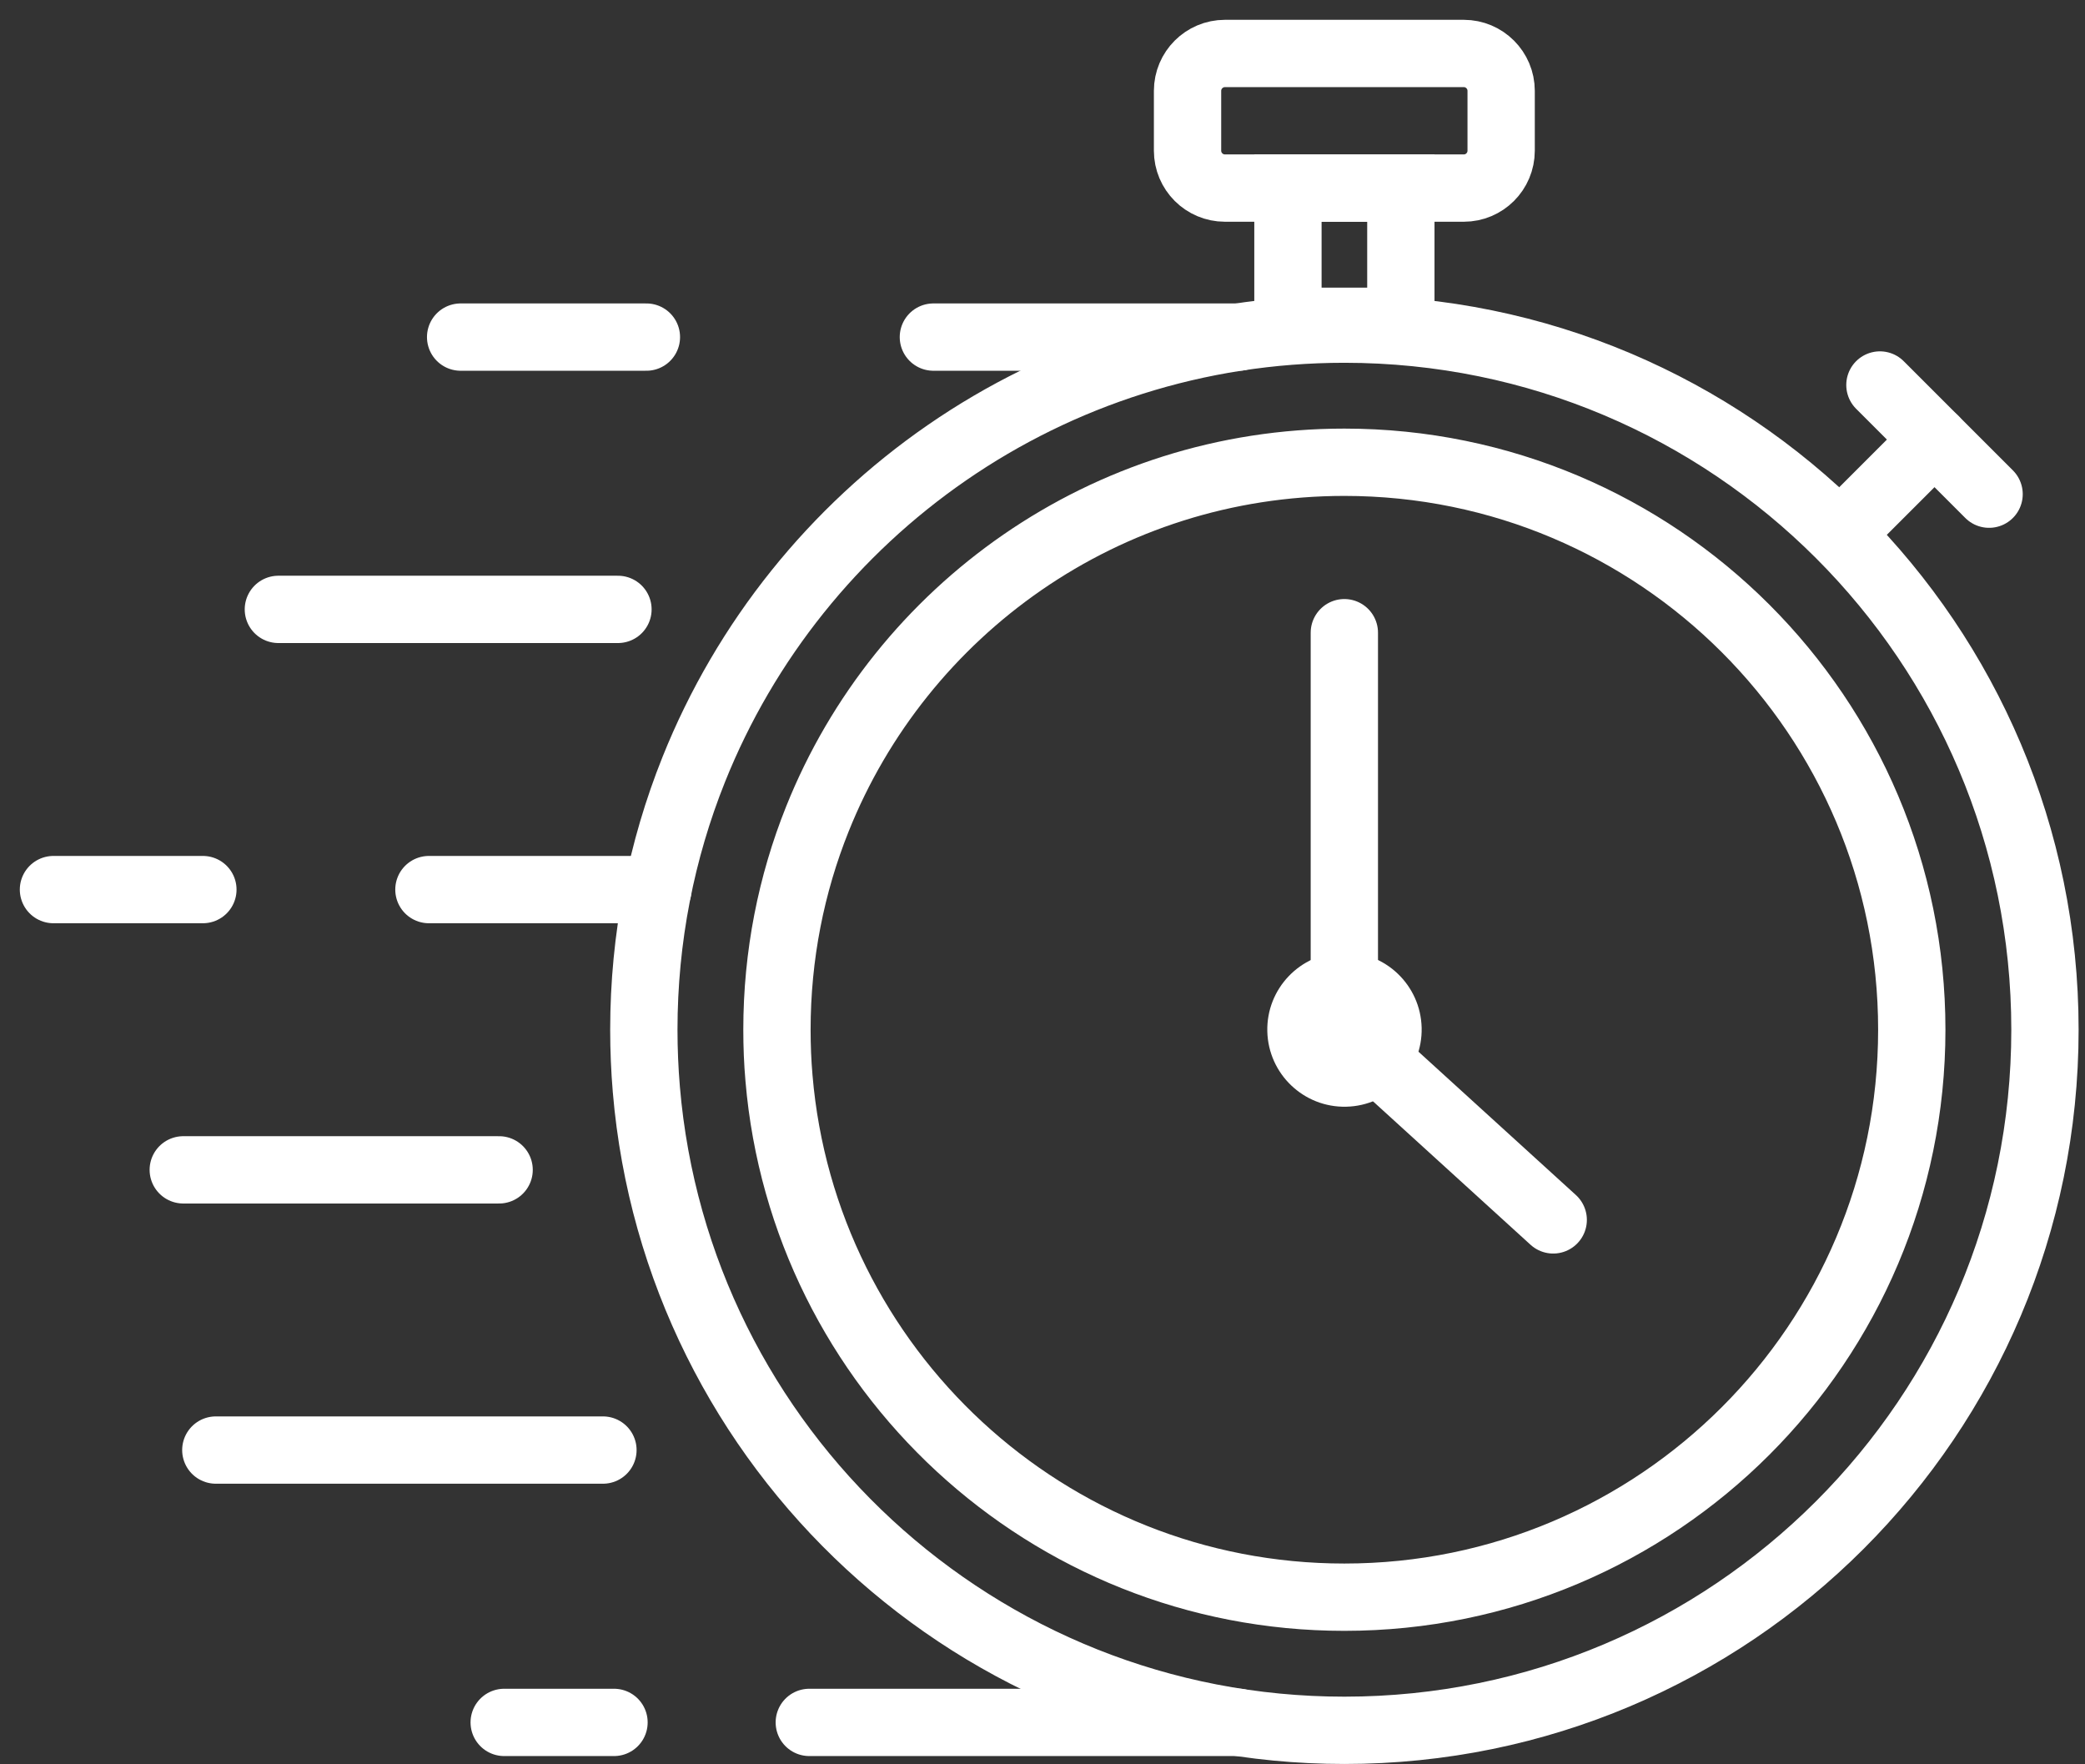
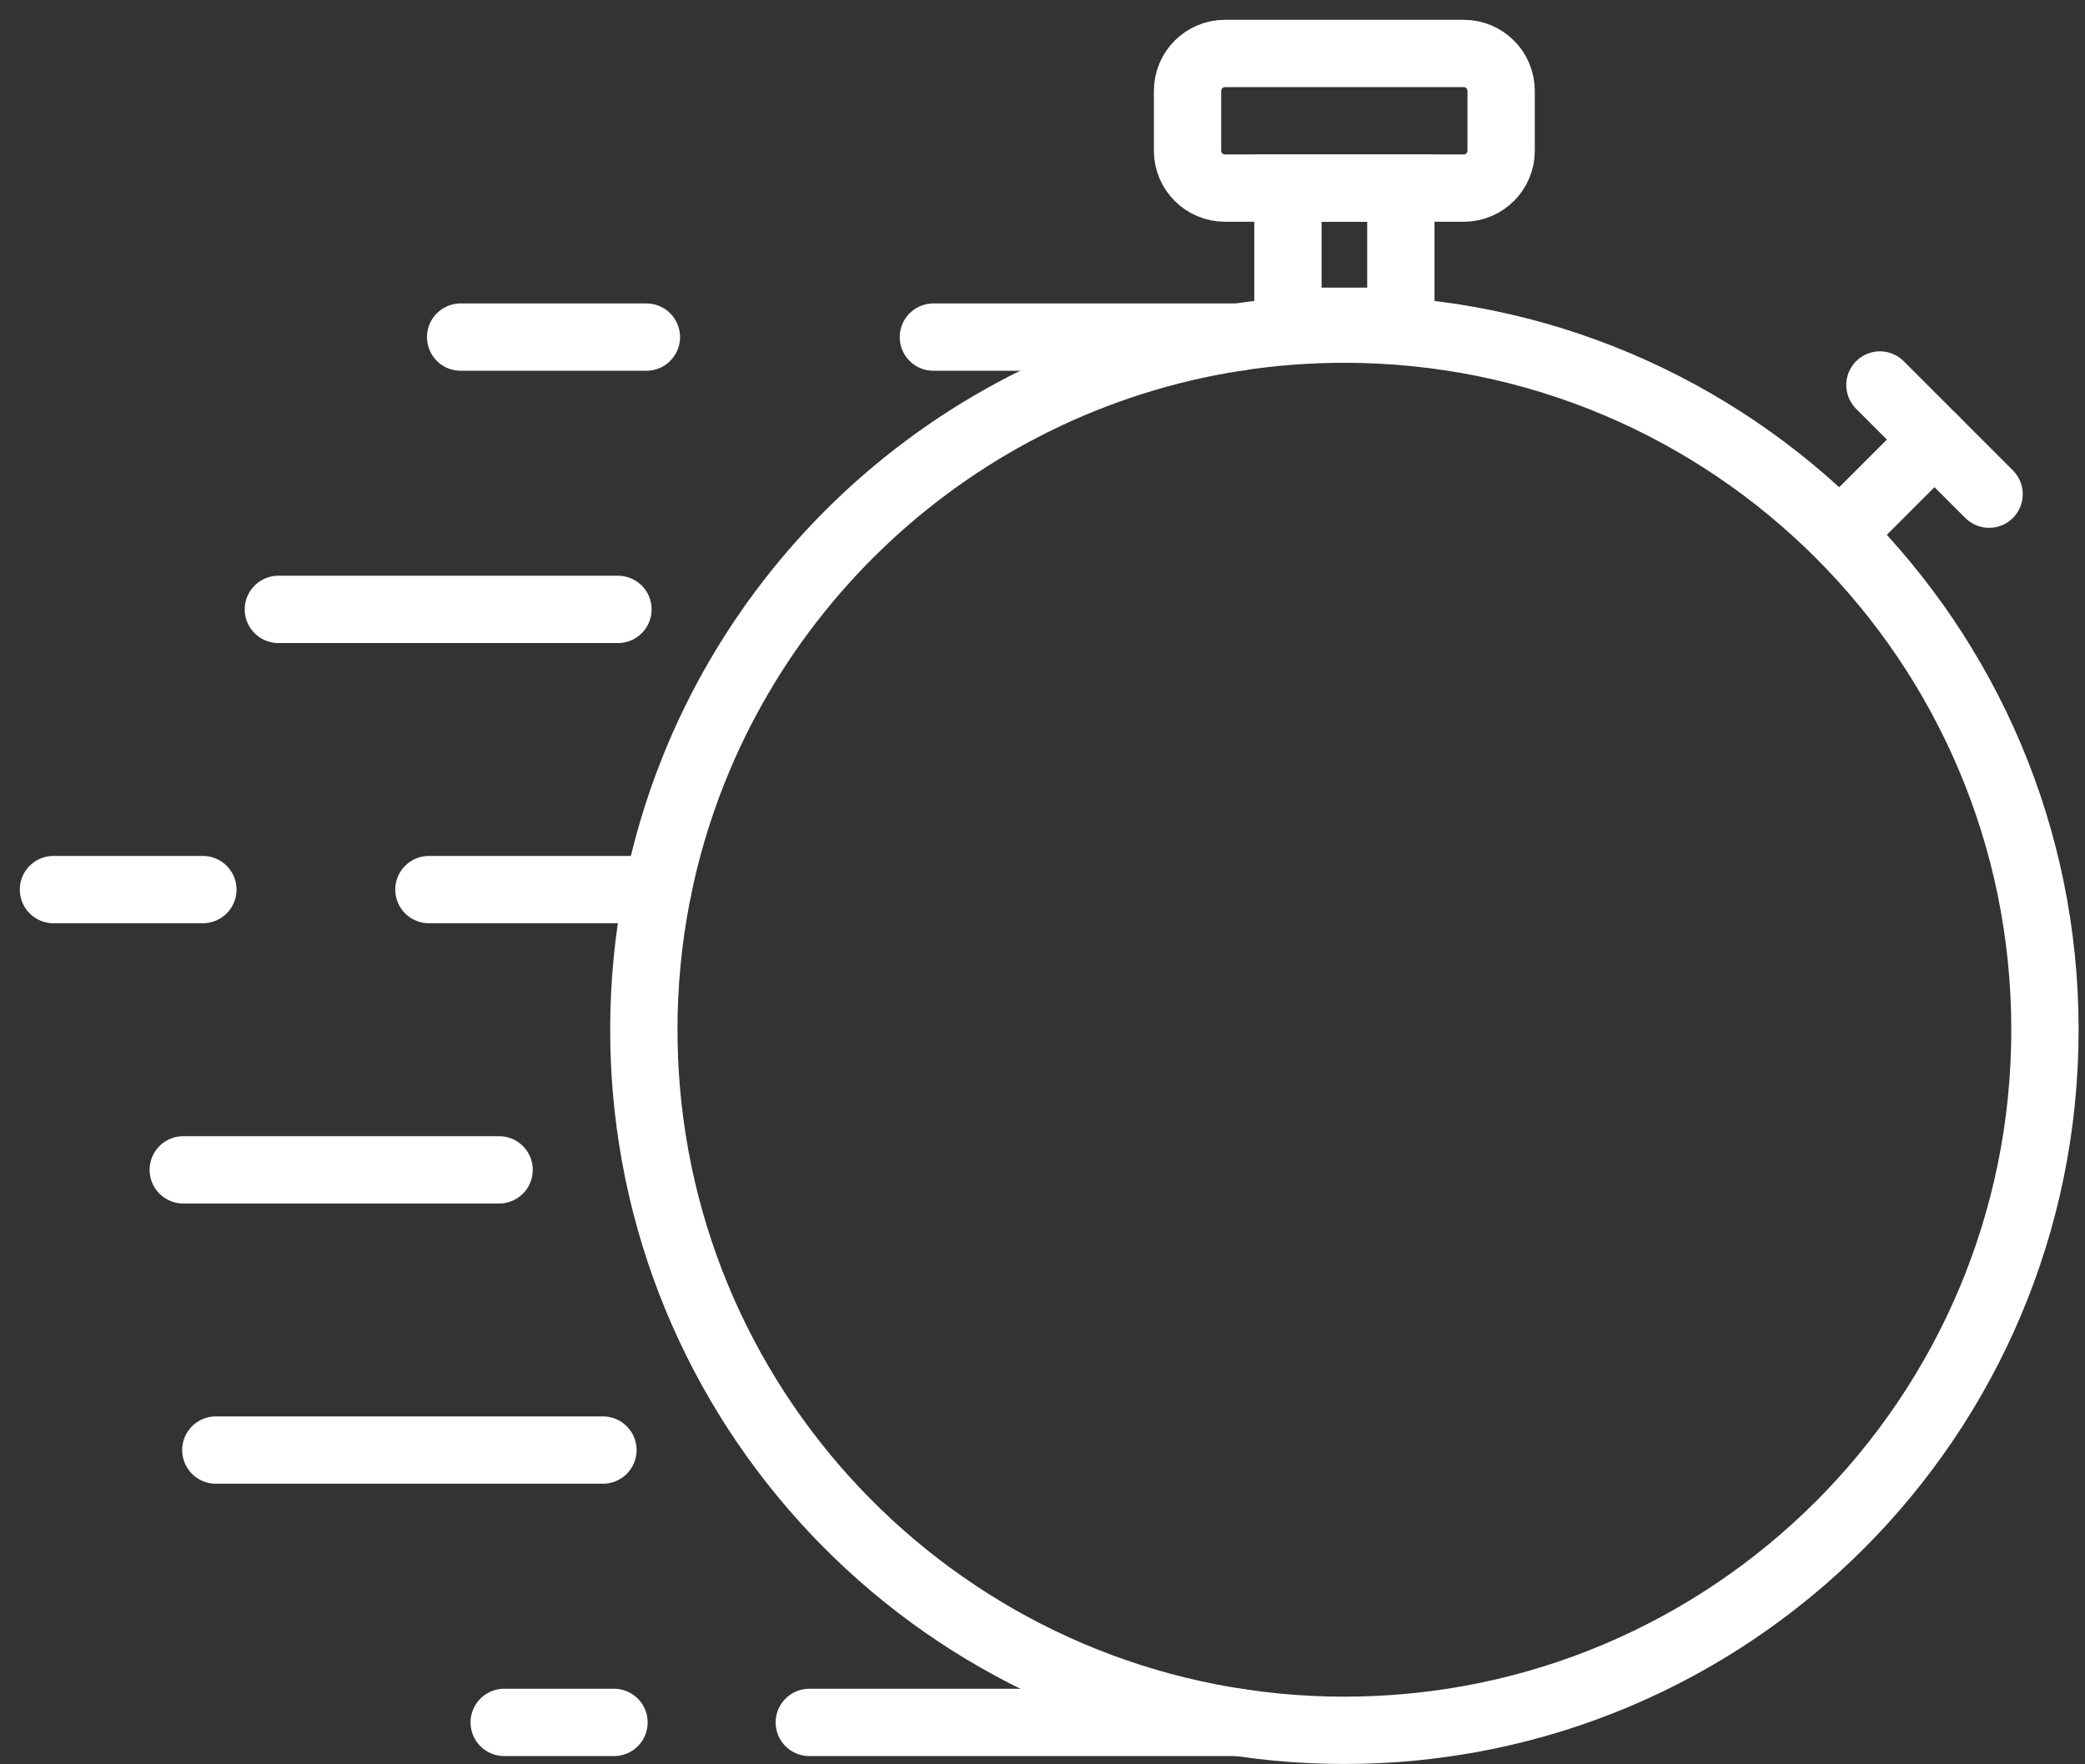
<svg xmlns="http://www.w3.org/2000/svg" width="39" height="33" viewBox="0 0 39 33" fill="none">
  <rect x="0" y="0" width="39" height="33" fill="#333333" stroke="none" />
  <path d="M17.459 6.305H23.171" stroke="white" stroke-width="1.259" stroke-miterlimit="10" stroke-linecap="round" />
  <path d="M8.616 6.305H12.091" stroke="white" stroke-width="1.259" stroke-miterlimit="10" stroke-linecap="round" />
  <path d="M5.207 11.398H11.559" stroke="white" stroke-width="1.259" stroke-miterlimit="10" stroke-linecap="round" />
  <path d="M8.023 16.639H12.305" stroke="white" stroke-width="1.259" stroke-miterlimit="10" stroke-linecap="round" />
  <path d="M1 16.639H3.795" stroke="white" stroke-width="1.259" stroke-miterlimit="10" stroke-linecap="round" />
  <path d="M3.428 21.881H9.336" stroke="white" stroke-width="1.259" stroke-miterlimit="10" stroke-linecap="round" />
  <path d="M4.037 27.122H11.278" stroke="white" stroke-width="1.259" stroke-miterlimit="10" stroke-linecap="round" />
  <path d="M15.138 32.216H23.17" stroke="white" stroke-width="1.259" stroke-miterlimit="10" stroke-linecap="round" />
  <path d="M9.431 32.216H11.485" stroke="white" stroke-width="1.259" stroke-miterlimit="10" stroke-linecap="round" />
  <path d="M38.251 19.26C38.251 26.497 32.384 32.364 25.147 32.364C18.286 32.364 12.657 27.092 12.09 20.378C12.059 20.009 12.043 19.637 12.043 19.26C12.043 17.541 12.374 15.898 12.976 14.394C14.908 9.566 19.629 6.156 25.147 6.156C32.384 6.156 38.251 12.023 38.251 19.26V19.26Z" stroke="white" stroke-width="1.259" stroke-miterlimit="10" stroke-linecap="round" />
-   <path d="M35.76 19.26C35.76 25.122 31.008 29.874 25.146 29.874C19.59 29.874 15.03 25.604 14.571 20.165C14.545 19.867 14.533 19.565 14.533 19.26C14.533 17.867 14.801 16.537 15.289 15.319C16.853 11.408 20.677 8.646 25.146 8.646C31.008 8.646 35.76 13.398 35.76 19.26Z" stroke="white" stroke-width="1.259" stroke-miterlimit="10" stroke-linecap="round" />
  <path d="M27.38 1H22.913C22.527 1 22.213 1.313 22.213 1.7V2.818C22.213 3.205 22.527 3.518 22.913 3.518H27.38C27.766 3.518 28.079 3.205 28.079 2.818V1.7C28.079 1.313 27.766 1 27.38 1Z" stroke="white" stroke-width="1.259" stroke-miterlimit="10" stroke-linecap="round" />
  <path d="M26.203 3.519H24.091V6.009H26.203V3.519Z" stroke="white" stroke-width="1.259" stroke-miterlimit="10" stroke-linecap="round" />
  <path d="M34.419 9.987L36.185 8.222" stroke="white" stroke-width="1.259" stroke-miterlimit="10" stroke-linecap="round" />
  <path d="M37.206 9.243L35.164 7.201" stroke="white" stroke-width="1.259" stroke-miterlimit="10" stroke-linecap="round" />
-   <path d="M25.182 20.7C25.979 20.682 26.61 20.021 26.592 19.224C26.573 18.426 25.912 17.795 25.115 17.813C24.318 17.832 23.687 18.493 23.705 19.29C23.724 20.087 24.385 20.719 25.182 20.7Z" fill="white" />
-   <path d="M25.146 11.834V19.26L29.053 22.817" stroke="white" stroke-width="1.259" stroke-miterlimit="10" stroke-linecap="round" />
</svg>